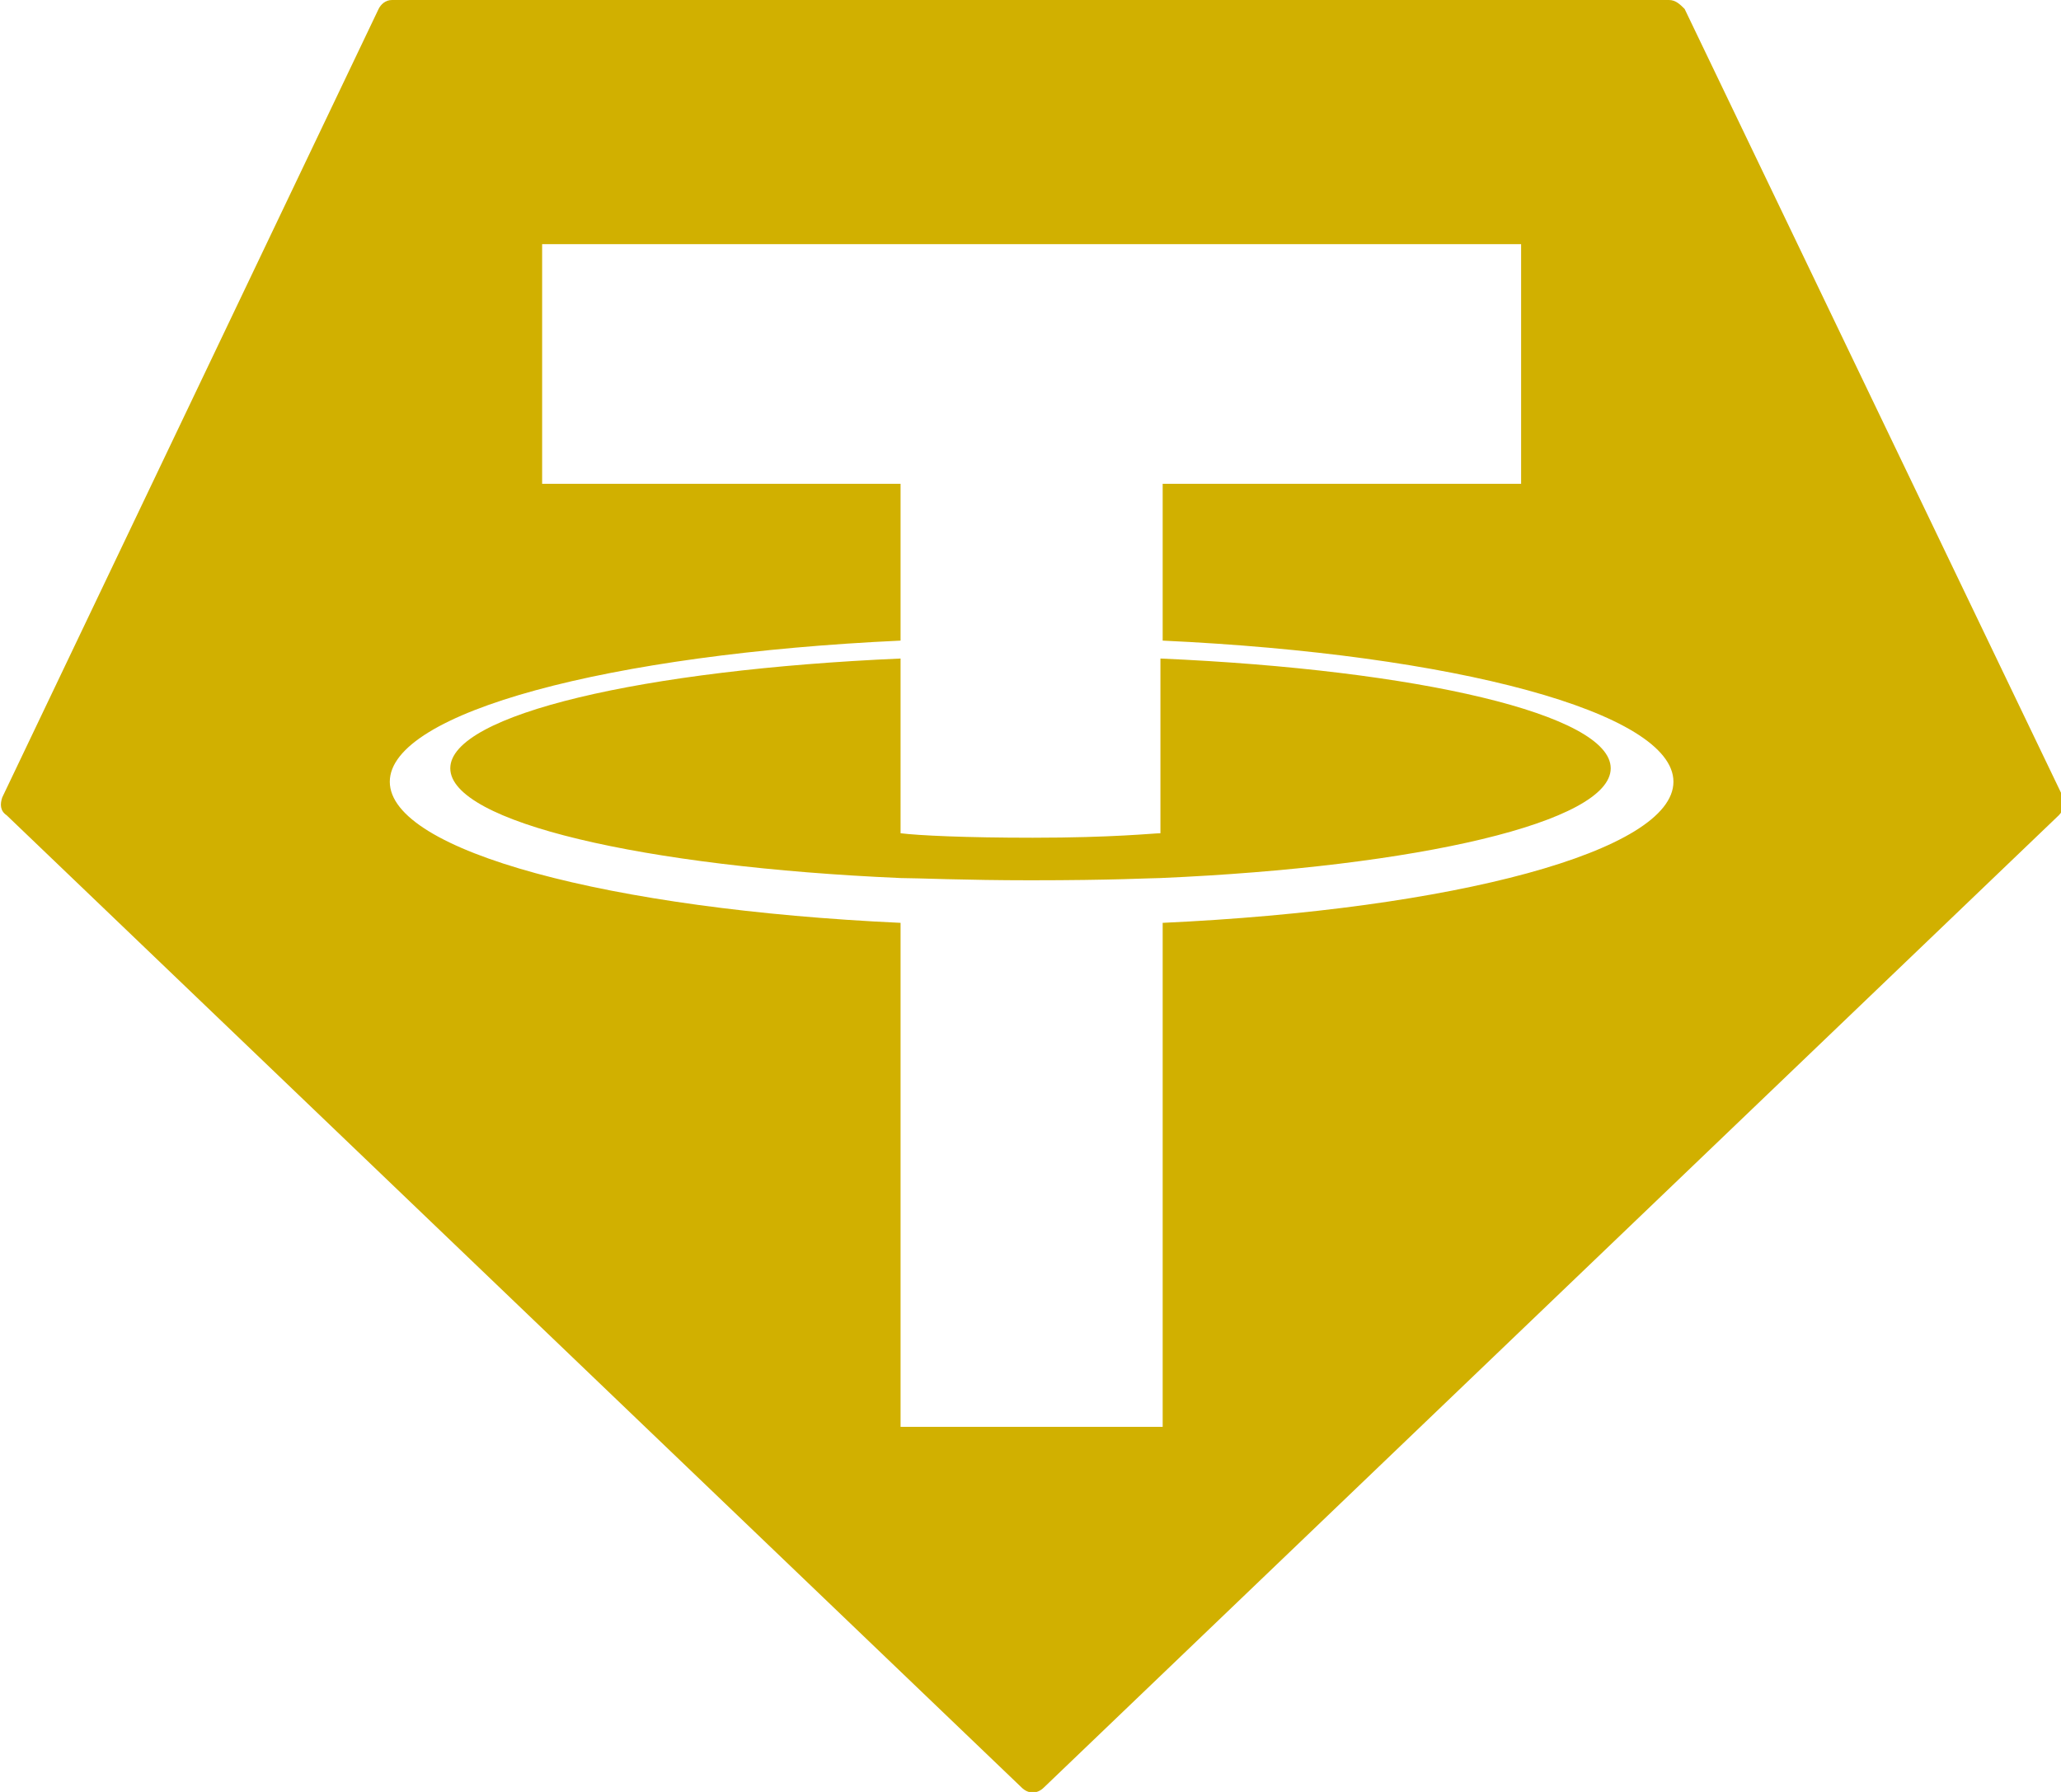
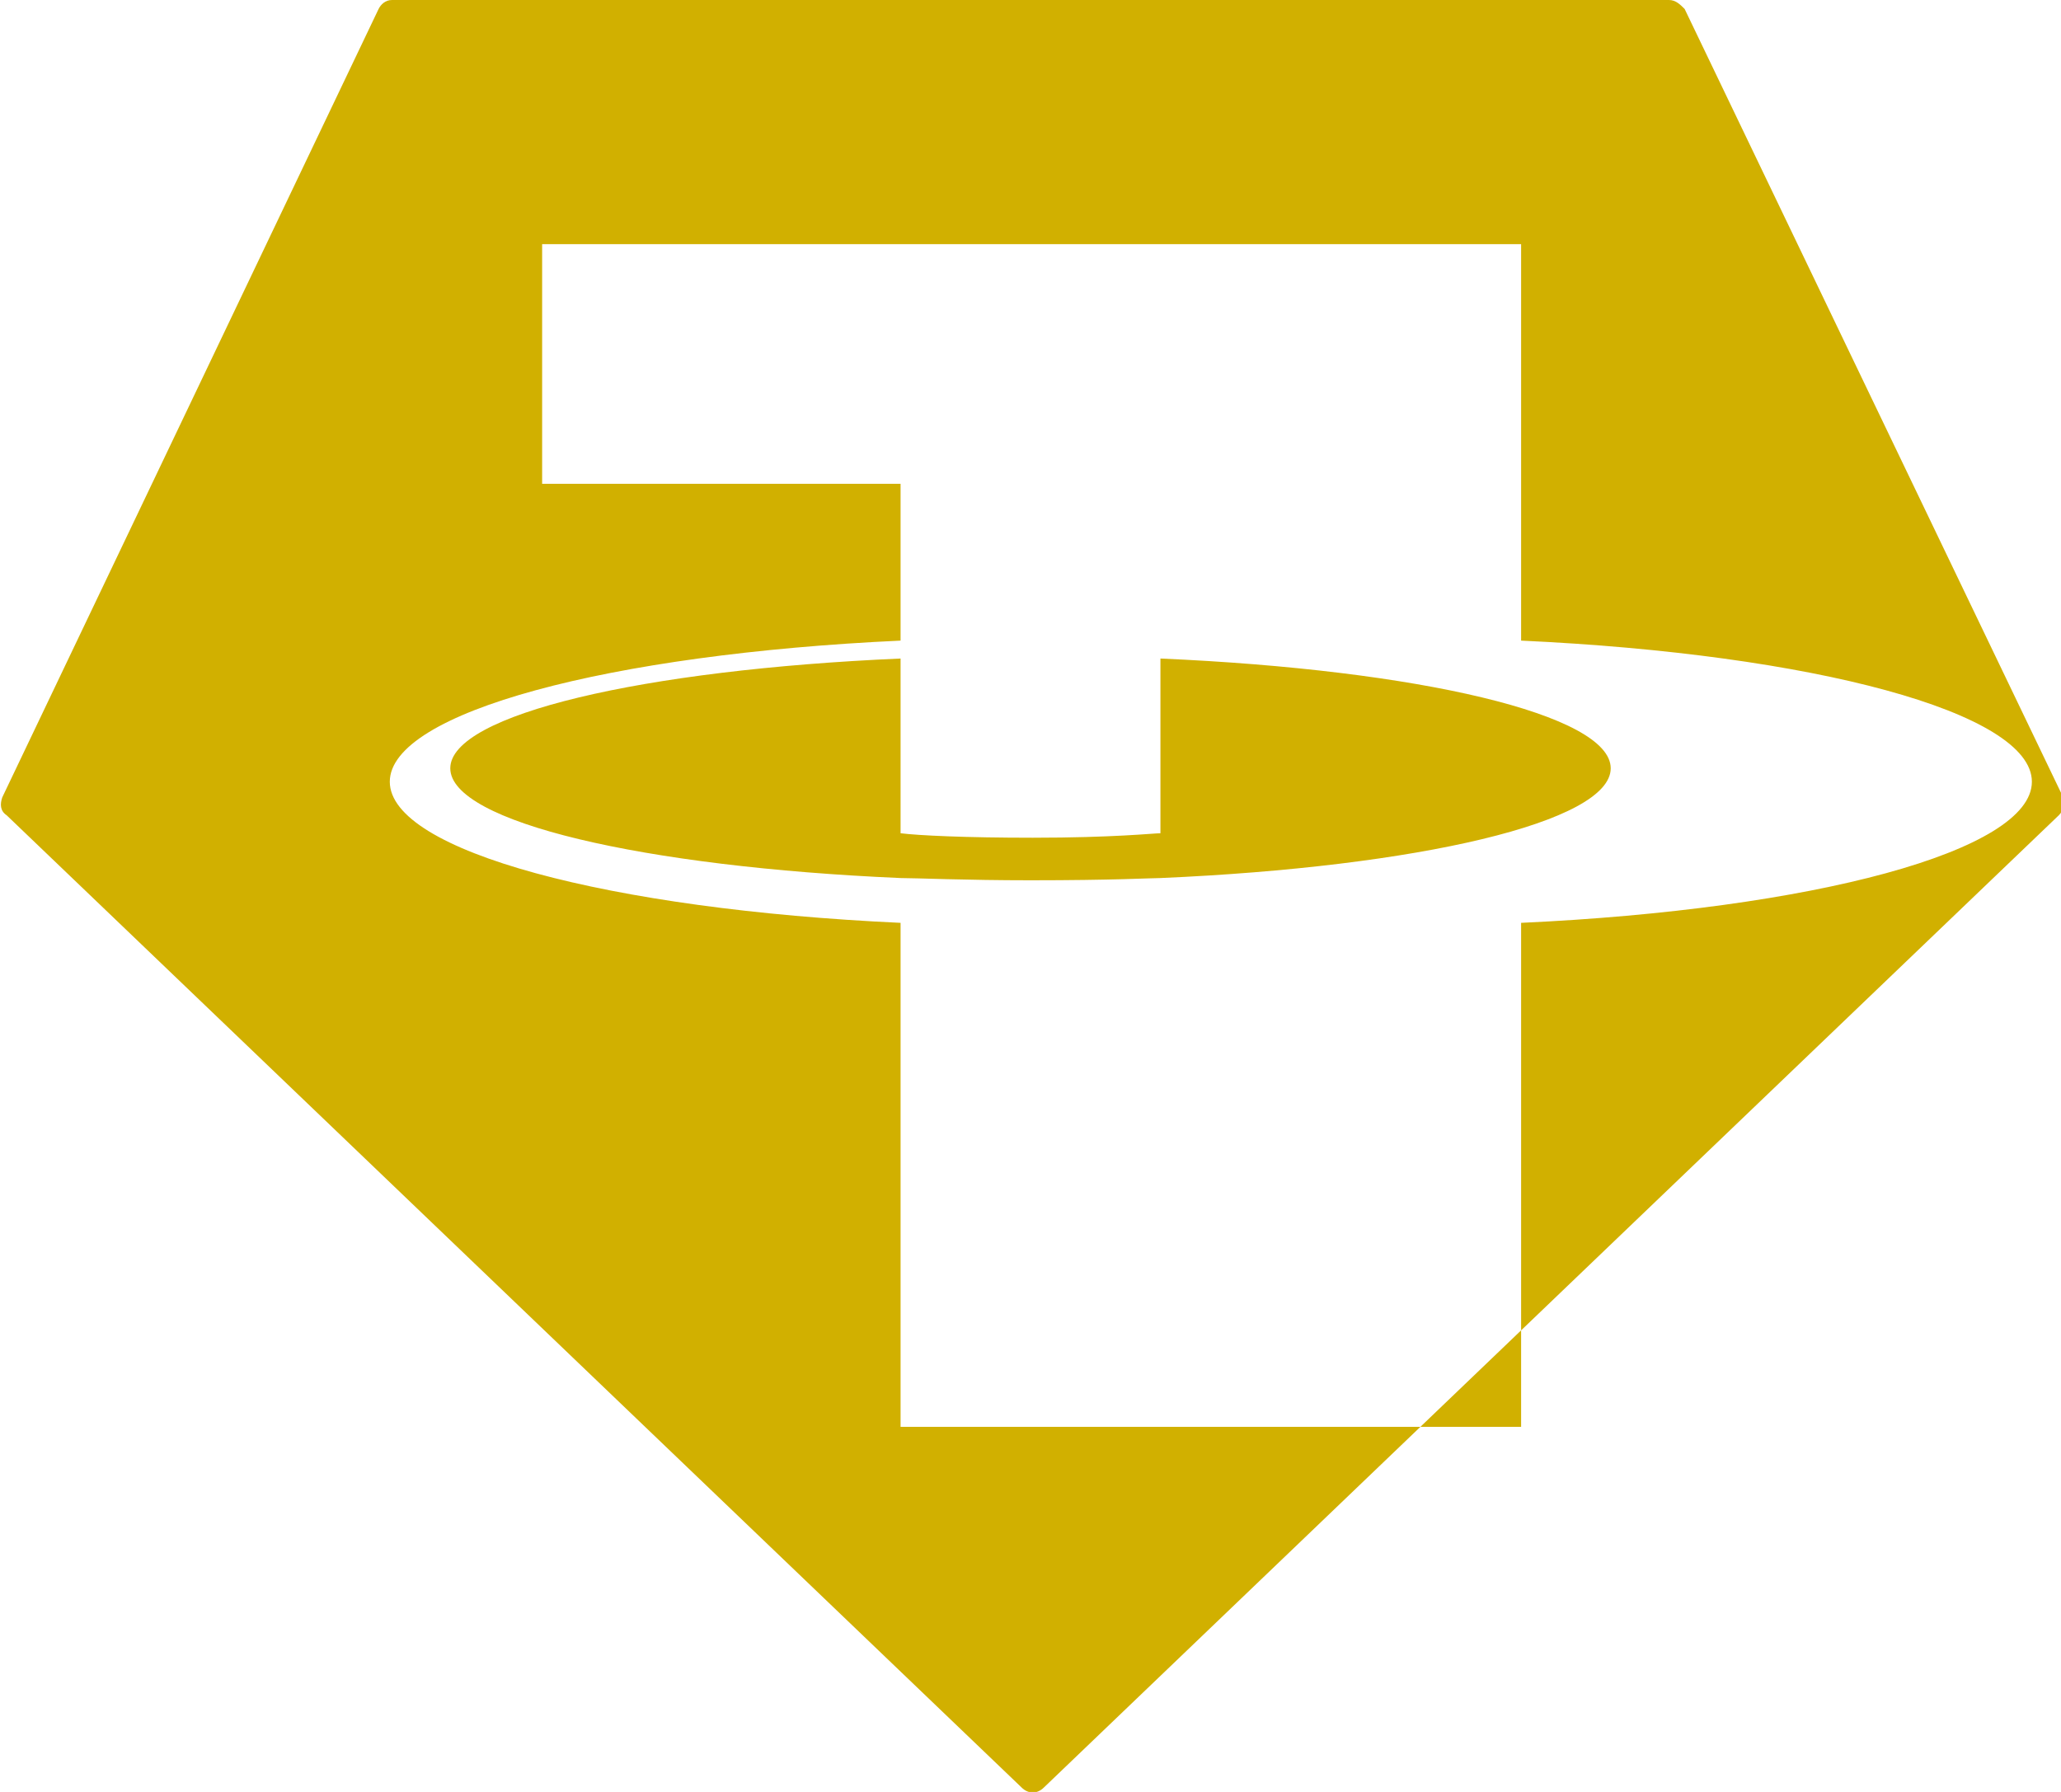
<svg xmlns="http://www.w3.org/2000/svg" xmlns:ns1="http://www.inkscape.org/namespaces/inkscape" xmlns:ns2="http://sodipodi.sourceforge.net/DTD/sodipodi-0.dtd" version="1.1" id="svg5" ns1:version="1.3.2 (091e20ef0f, 2023-11-25, custom)" ns2:docname="usdt_GOLD.svg" x="0px" y="0px" viewBox="0 0 92 80" style="enable-background:new 0 0 92 80;" xml:space="preserve">
  <style type="text/css">
	.st0{fill-rule:evenodd;clip-rule:evenodd;fill:#D1B000;}
</style>
  <ns2:namedview bordercolor="#000000" borderopacity="0.25" id="namedview7" ns1:current-layer="layer1" ns1:cx="45.950049" ns1:cy="46.034207" ns1:deskcolor="#c2c3c4" ns1:document-units="px" ns1:pagecheckerboard="0" ns1:pageopacity="0.0" ns1:showpageshadow="2" ns1:window-height="975" ns1:window-maximized="1" ns1:window-width="1893" ns1:window-x="13" ns1:window-y="13" ns1:zoom="5.9412342" pagecolor="#ffffff" showgrid="false">
	</ns2:namedview>
  <g id="layer1" ns1:groupmode="layer" ns1:label="Capa 1">
-     <path id="path32" class="st0" d="M17.5,0c-0.3,0-0.5,0.2-0.6,0.4L0.1,35.6c-0.1,0.3-0.1,0.6,0.2,0.8l45.3,43.4c0.3,0.3,0.7,0.3,1,0   l45.3-43.4c0.2-0.2,0.3-0.5,0.2-0.8L75.2,0.4C75,0.2,74.8,0,74.5,0L17.5,0z M24.2,10.9h43.7v10.7h-16v7c13,0.6,22.8,3.2,22.8,6.3   c0,3.1-9.8,5.7-22.8,6.3v22.5H40.2V41.2c-13-0.6-22.8-3.2-22.8-6.3c0-3.1,9.8-5.7,22.8-6.3v-7h-16V10.9z M51.8,28.6L51.8,28.6   L51.8,28.6L51.8,28.6z M40.2,29.4c-11.5,0.5-20.1,2.5-20.1,4.9c0,2.4,8.6,4.4,20.1,4.9c0.7,0,2.9,0.1,5.8,0.1   c3.7,0,5.4-0.1,5.8-0.1l0,0c11.5-0.5,20.1-2.5,20.1-4.9c0-2.4-8.6-4.4-20.1-4.9v7.8c-0.3,0-2.1,0.2-5.7,0.2c-3,0-5.1-0.1-5.9-0.2   L40.2,29.4z" />
+     <path id="path32" class="st0" d="M17.5,0c-0.3,0-0.5,0.2-0.6,0.4L0.1,35.6c-0.1,0.3-0.1,0.6,0.2,0.8l45.3,43.4c0.3,0.3,0.7,0.3,1,0   l45.3-43.4c0.2-0.2,0.3-0.5,0.2-0.8L75.2,0.4C75,0.2,74.8,0,74.5,0L17.5,0z M24.2,10.9h43.7v10.7v7c13,0.6,22.8,3.2,22.8,6.3   c0,3.1-9.8,5.7-22.8,6.3v22.5H40.2V41.2c-13-0.6-22.8-3.2-22.8-6.3c0-3.1,9.8-5.7,22.8-6.3v-7h-16V10.9z M51.8,28.6L51.8,28.6   L51.8,28.6L51.8,28.6z M40.2,29.4c-11.5,0.5-20.1,2.5-20.1,4.9c0,2.4,8.6,4.4,20.1,4.9c0.7,0,2.9,0.1,5.8,0.1   c3.7,0,5.4-0.1,5.8-0.1l0,0c11.5-0.5,20.1-2.5,20.1-4.9c0-2.4-8.6-4.4-20.1-4.9v7.8c-0.3,0-2.1,0.2-5.7,0.2c-3,0-5.1-0.1-5.9-0.2   L40.2,29.4z" />
  </g>
</svg>